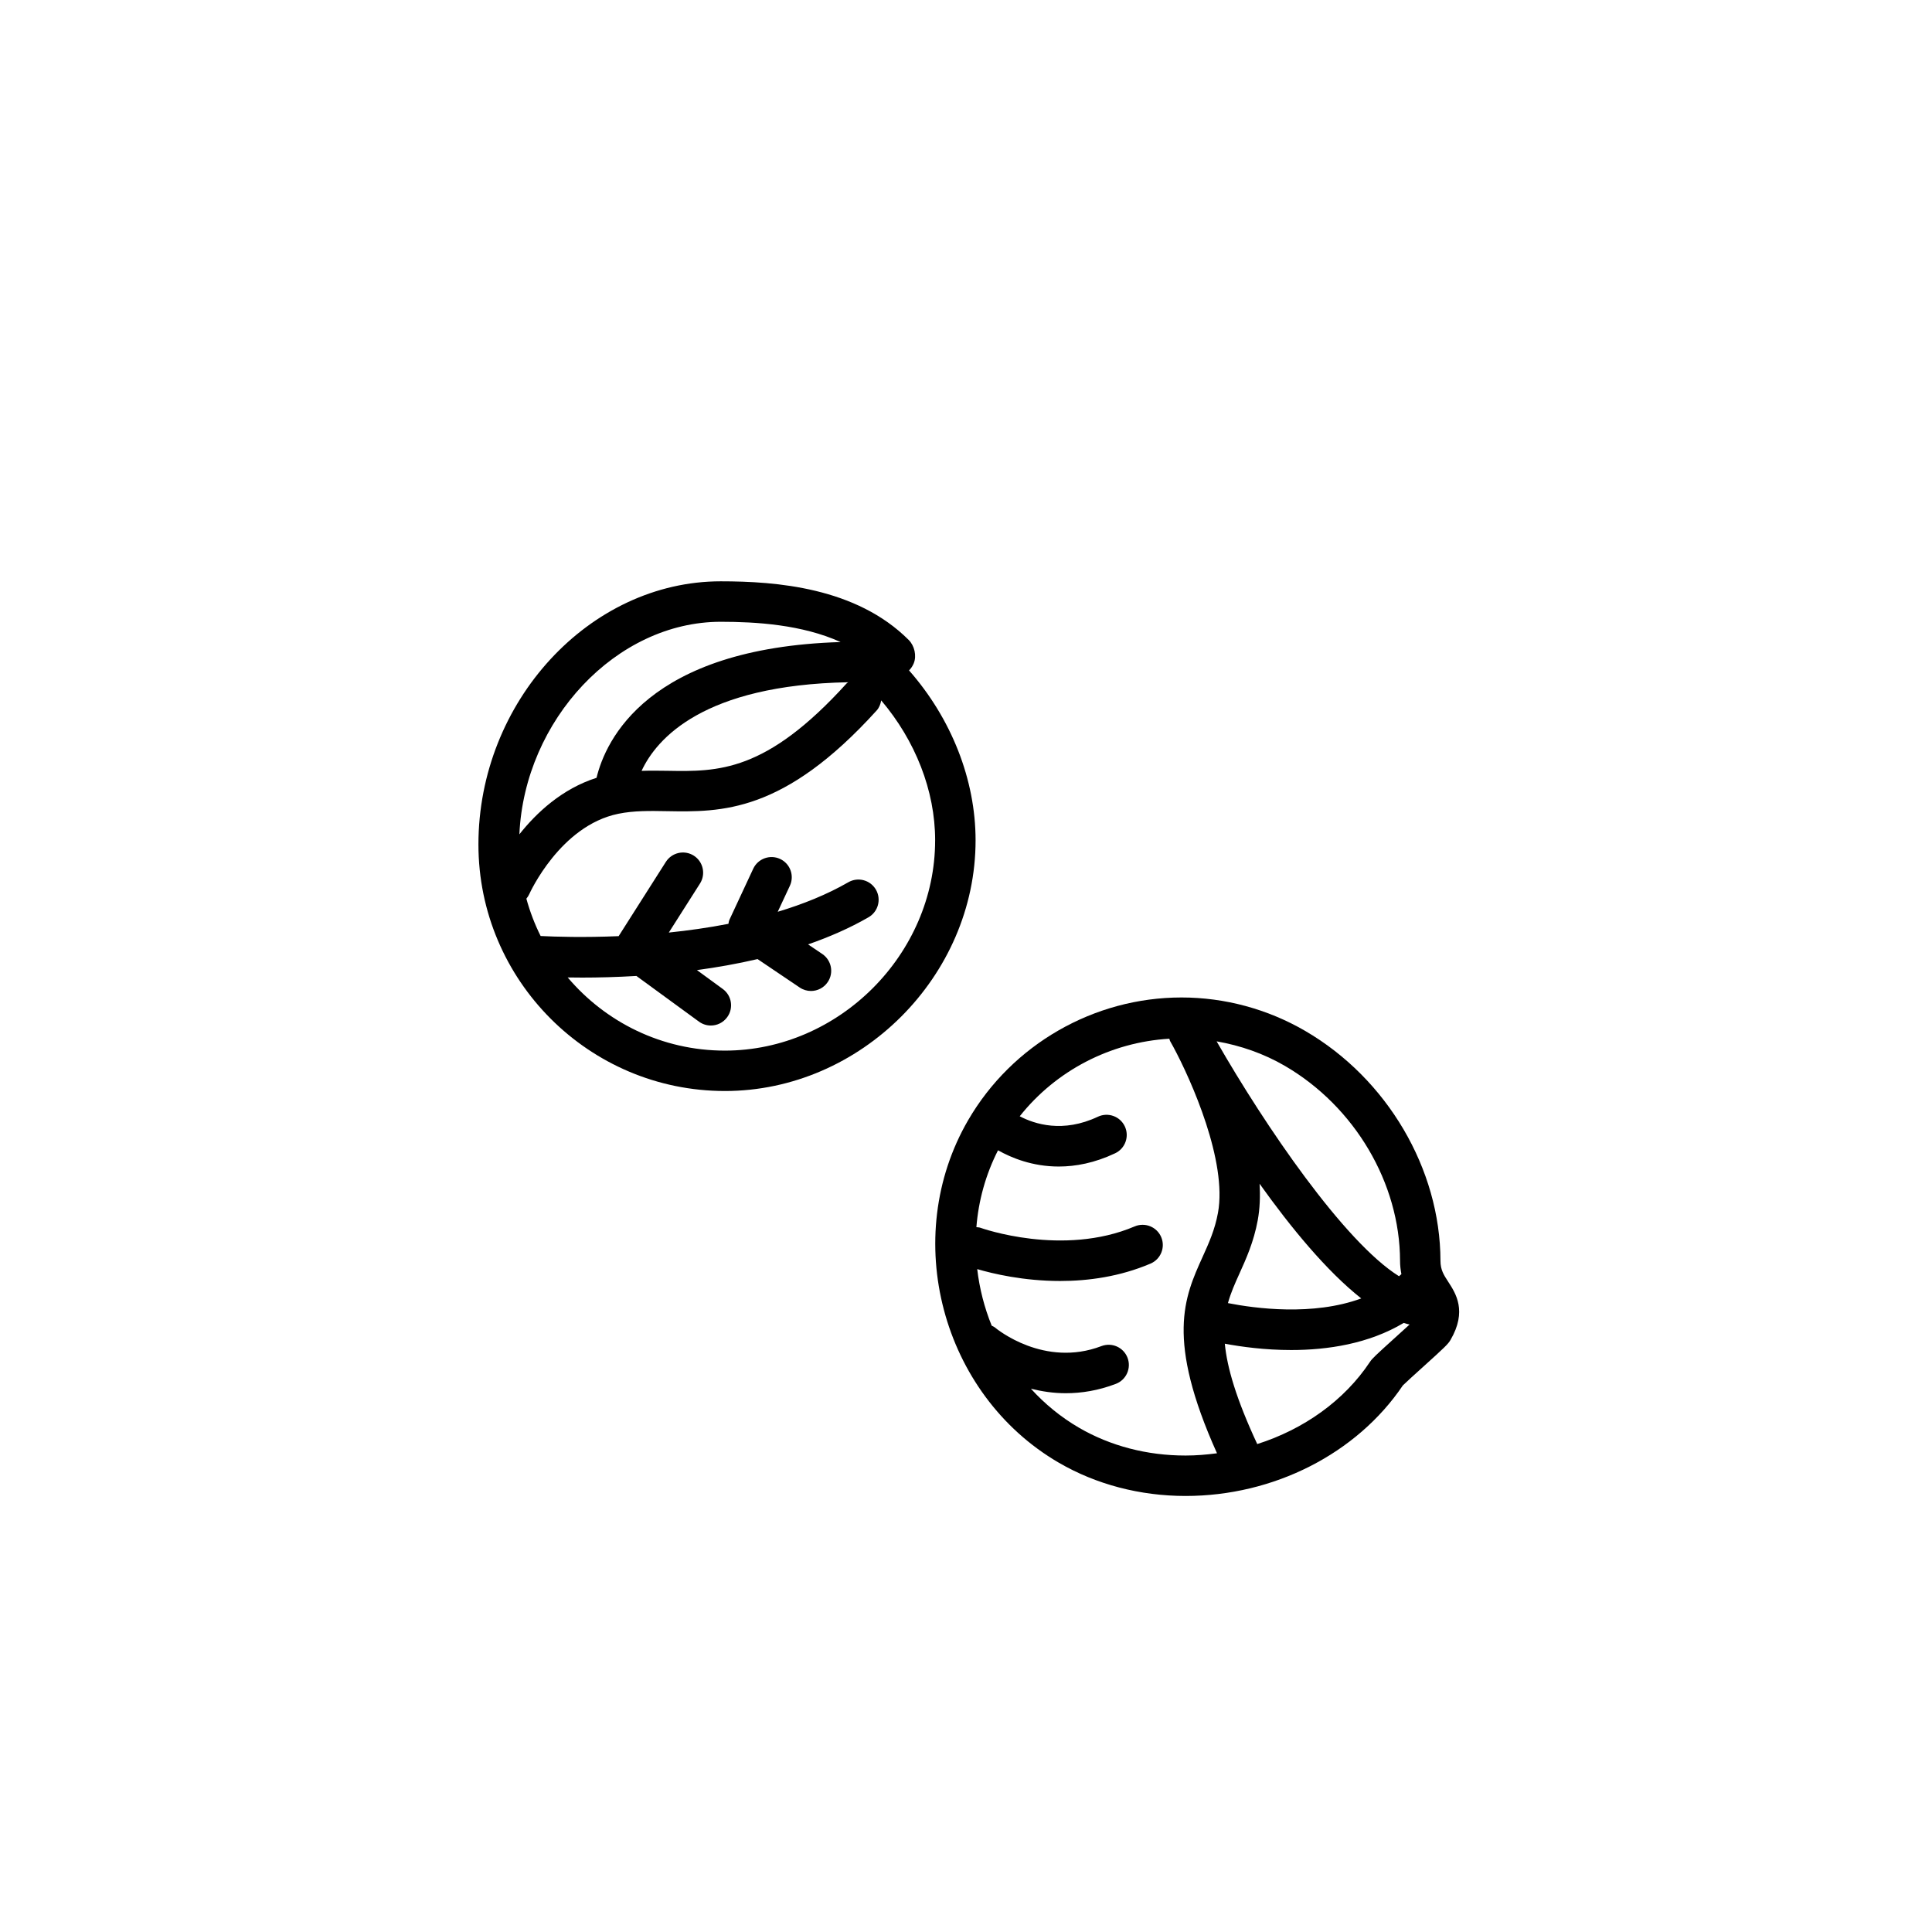
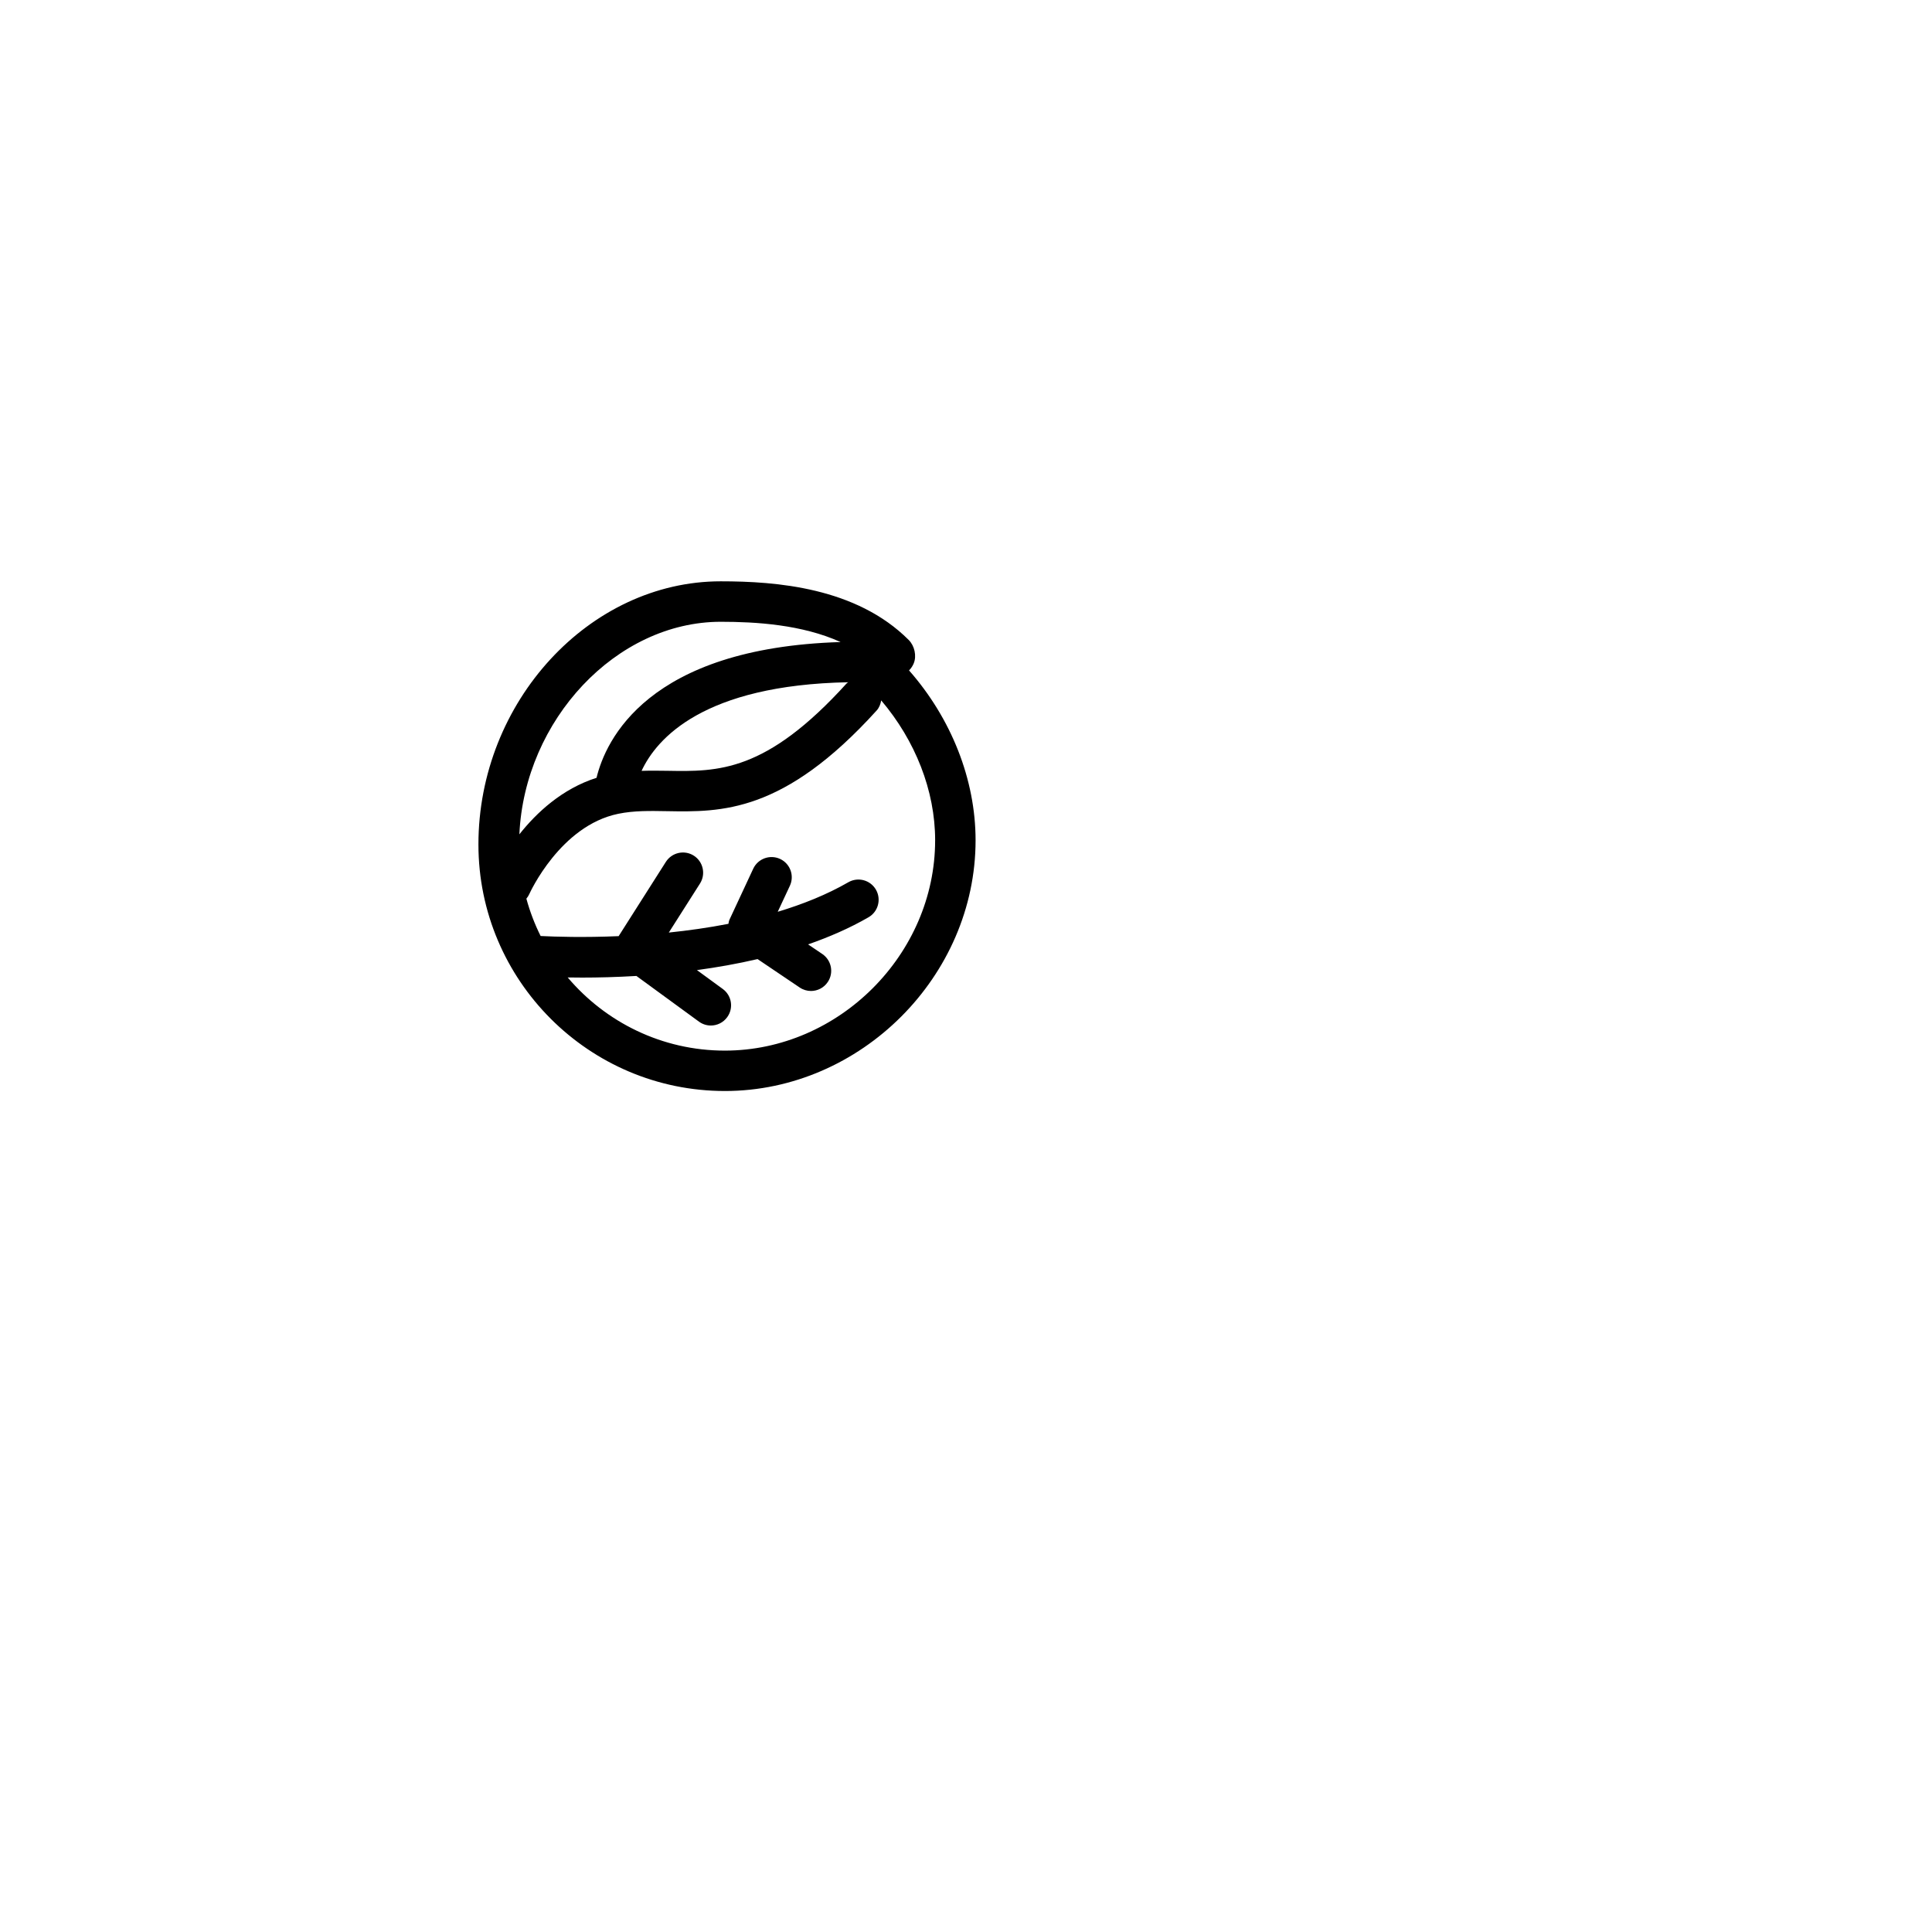
<svg xmlns="http://www.w3.org/2000/svg" fill="#000000" width="800px" height="800px" version="1.1" viewBox="144 144 512 512">
  <g>
    <path d="m336.1 433.13c36.008 0 66.438-30.426 66.438-66.438 0-16.117-6.457-32.328-17.633-45.027 0.594-0.586 0.984-1.246 1.238-1.859 0.832-2 0.207-4.68-1.328-6.211-13.934-13.926-35.105-15.539-49.816-15.539-34.805 0-64.211 31.938-64.211 69.738 0.004 36.031 29.301 65.336 65.312 65.336zm55.719-66.434c0 30.203-25.512 55.727-55.723 55.727-16.688 0-31.625-7.547-41.648-19.387 1.223 0.02 2.5 0.035 3.883 0.035 4.168 0 9.043-0.121 14.324-0.434l16.574 12.105c0.953 0.695 2.055 1.031 3.152 1.031 1.652 0 3.281-0.762 4.328-2.203 1.75-2.387 1.223-5.738-1.164-7.481l-6.848-5.004c5.262-0.711 10.664-1.656 16.066-2.918l11.16 7.531c0.922 0.621 1.961 0.922 2.992 0.922 1.723 0 3.41-0.828 4.445-2.363 1.656-2.449 1.008-5.777-1.441-7.438l-3.769-2.543c5.598-1.953 11.02-4.301 16.016-7.188 2.562-1.477 3.441-4.75 1.965-7.316-1.477-2.559-4.742-3.445-7.316-1.965-5.703 3.285-12.078 5.836-18.707 7.824l3.215-6.887c1.25-2.68 0.09-5.871-2.594-7.117-2.68-1.238-5.863-0.086-7.117 2.594l-6.281 13.477c-0.172 0.363-0.211 0.746-0.297 1.129-5.352 1.039-10.688 1.785-15.793 2.312l8.262-12.992c1.582-2.492 0.848-5.805-1.648-7.394-2.488-1.578-5.793-0.848-7.394 1.648l-12.516 19.688c-9.289 0.395-16.781 0.16-20.676-0.035-1.57-3.141-2.832-6.449-3.777-9.895 0.309-0.371 0.578-0.777 0.781-1.234 0.082-0.18 8.16-18.117 23.59-21.266 4.141-0.848 8.352-0.77 12.82-0.691 14.504 0.25 30.965 0.551 55.629-26.672 0.707-0.777 1.043-1.723 1.211-2.684 9.027 10.633 14.297 23.887 14.297 37.082zm-23.031-41.895c-0.133 0.117-0.301 0.176-0.422 0.312-21.402 23.617-34.078 23.391-47.5 23.156-2.242-0.031-4.519-0.059-6.84 0.016 3.996-8.598 16.426-22.746 54.762-23.484zm-33.785-16.023c9.316 0 21.512 0.73 31.77 5.371-51.184 1.559-62.297 26.078-64.684 35.977-9.145 2.926-15.895 9.234-20.449 14.977 1.379-30.301 25.684-56.324 53.363-56.324z" />
-     <path d="m520.87 506.47c6.106-5.512 6.879-6.266 7.527-7.367 4.453-7.648 1.406-12.324-0.605-15.422-1.188-1.824-2.051-3.148-2.055-5.566-0.051-24.348-14.117-48.254-35.832-60.902-9.969-5.801-21.312-8.871-32.797-8.871-23.199 0-44.859 12.445-56.516 32.477-18.102 31.125-7.109 72.715 24.008 90.816 9.906 5.762 21.523 8.812 33.598 8.812 23.355 0 45.367-11.203 57.574-29.297 0.758-0.758 3.246-3.008 5.098-4.68zm-5.844-28.328c0.004 1.289 0.152 2.438 0.359 3.512-0.207 0.195-0.422 0.379-0.629 0.562-14.516-9.07-35.5-39.848-48.34-62.25 6.34 1.109 12.488 3.238 18.102 6.508 18.488 10.77 30.465 31.047 30.508 51.668zm-37.227-20.441c8.293 11.621 17.793 23.176 26.945 30.395-12.785 4.707-28.133 2.656-35.328 1.238 0.766-2.766 1.875-5.231 3.027-7.777 1.785-3.945 3.809-8.414 4.871-14.188 0.562-3.066 0.688-6.332 0.484-9.668zm-47.82 64.68c-4.863-2.832-9.133-6.348-12.777-10.363 2.832 0.711 5.914 1.199 9.246 1.199 4.133 0 8.602-0.699 13.266-2.481 2.766-1.055 4.144-4.144 3.094-6.914-1.059-2.766-4.133-4.144-6.914-3.094-15.148 5.773-27.66-4.453-28.254-4.949-0.25-0.215-0.555-0.301-0.832-0.465-1.945-4.797-3.234-9.84-3.836-14.988 4.098 1.199 12.219 3.148 21.98 3.148 7.441 0 15.793-1.137 23.945-4.606 2.719-1.16 3.988-4.301 2.832-7.027-1.16-2.727-4.309-3.981-7.027-2.832-19.035 8.105-40.496 0.504-40.895 0.359-0.348-0.125-0.699-0.109-1.055-0.16 0.555-6.988 2.438-13.898 5.734-20.367 3.551 1.996 9.098 4.301 16.09 4.301 4.481 0 9.523-0.945 14.957-3.516 2.672-1.266 3.812-4.457 2.551-7.133-1.266-2.672-4.449-3.809-7.133-2.551-9.266 4.383-16.777 1.953-20.711-0.121 9.609-12.113 24.066-19.625 39.645-20.551 0.082 0.195 0.086 0.406 0.188 0.598 0.207 0.371 0.5 0.906 0.871 1.57 4.805 8.922 14.332 30.395 11.828 43.988-0.82 4.492-2.414 8-4.09 11.707-4.828 10.664-9.785 21.711 3.836 52-2.742 0.363-5.516 0.598-8.324 0.598-10.184 0.012-19.938-2.539-28.215-7.352zm77.078-17.473c-6.828 10.281-17.547 17.859-29.875 21.785-5.551-11.922-7.992-20.254-8.594-26.598 4.352 0.812 10.574 1.676 17.602 1.676 9.578 0 20.523-1.629 29.805-7.184 0.52 0.168 1.031 0.312 1.547 0.434-1.211 1.113-2.676 2.434-3.848 3.492-5.316 4.812-6.066 5.531-6.637 6.394z" />
  </g>
</svg>